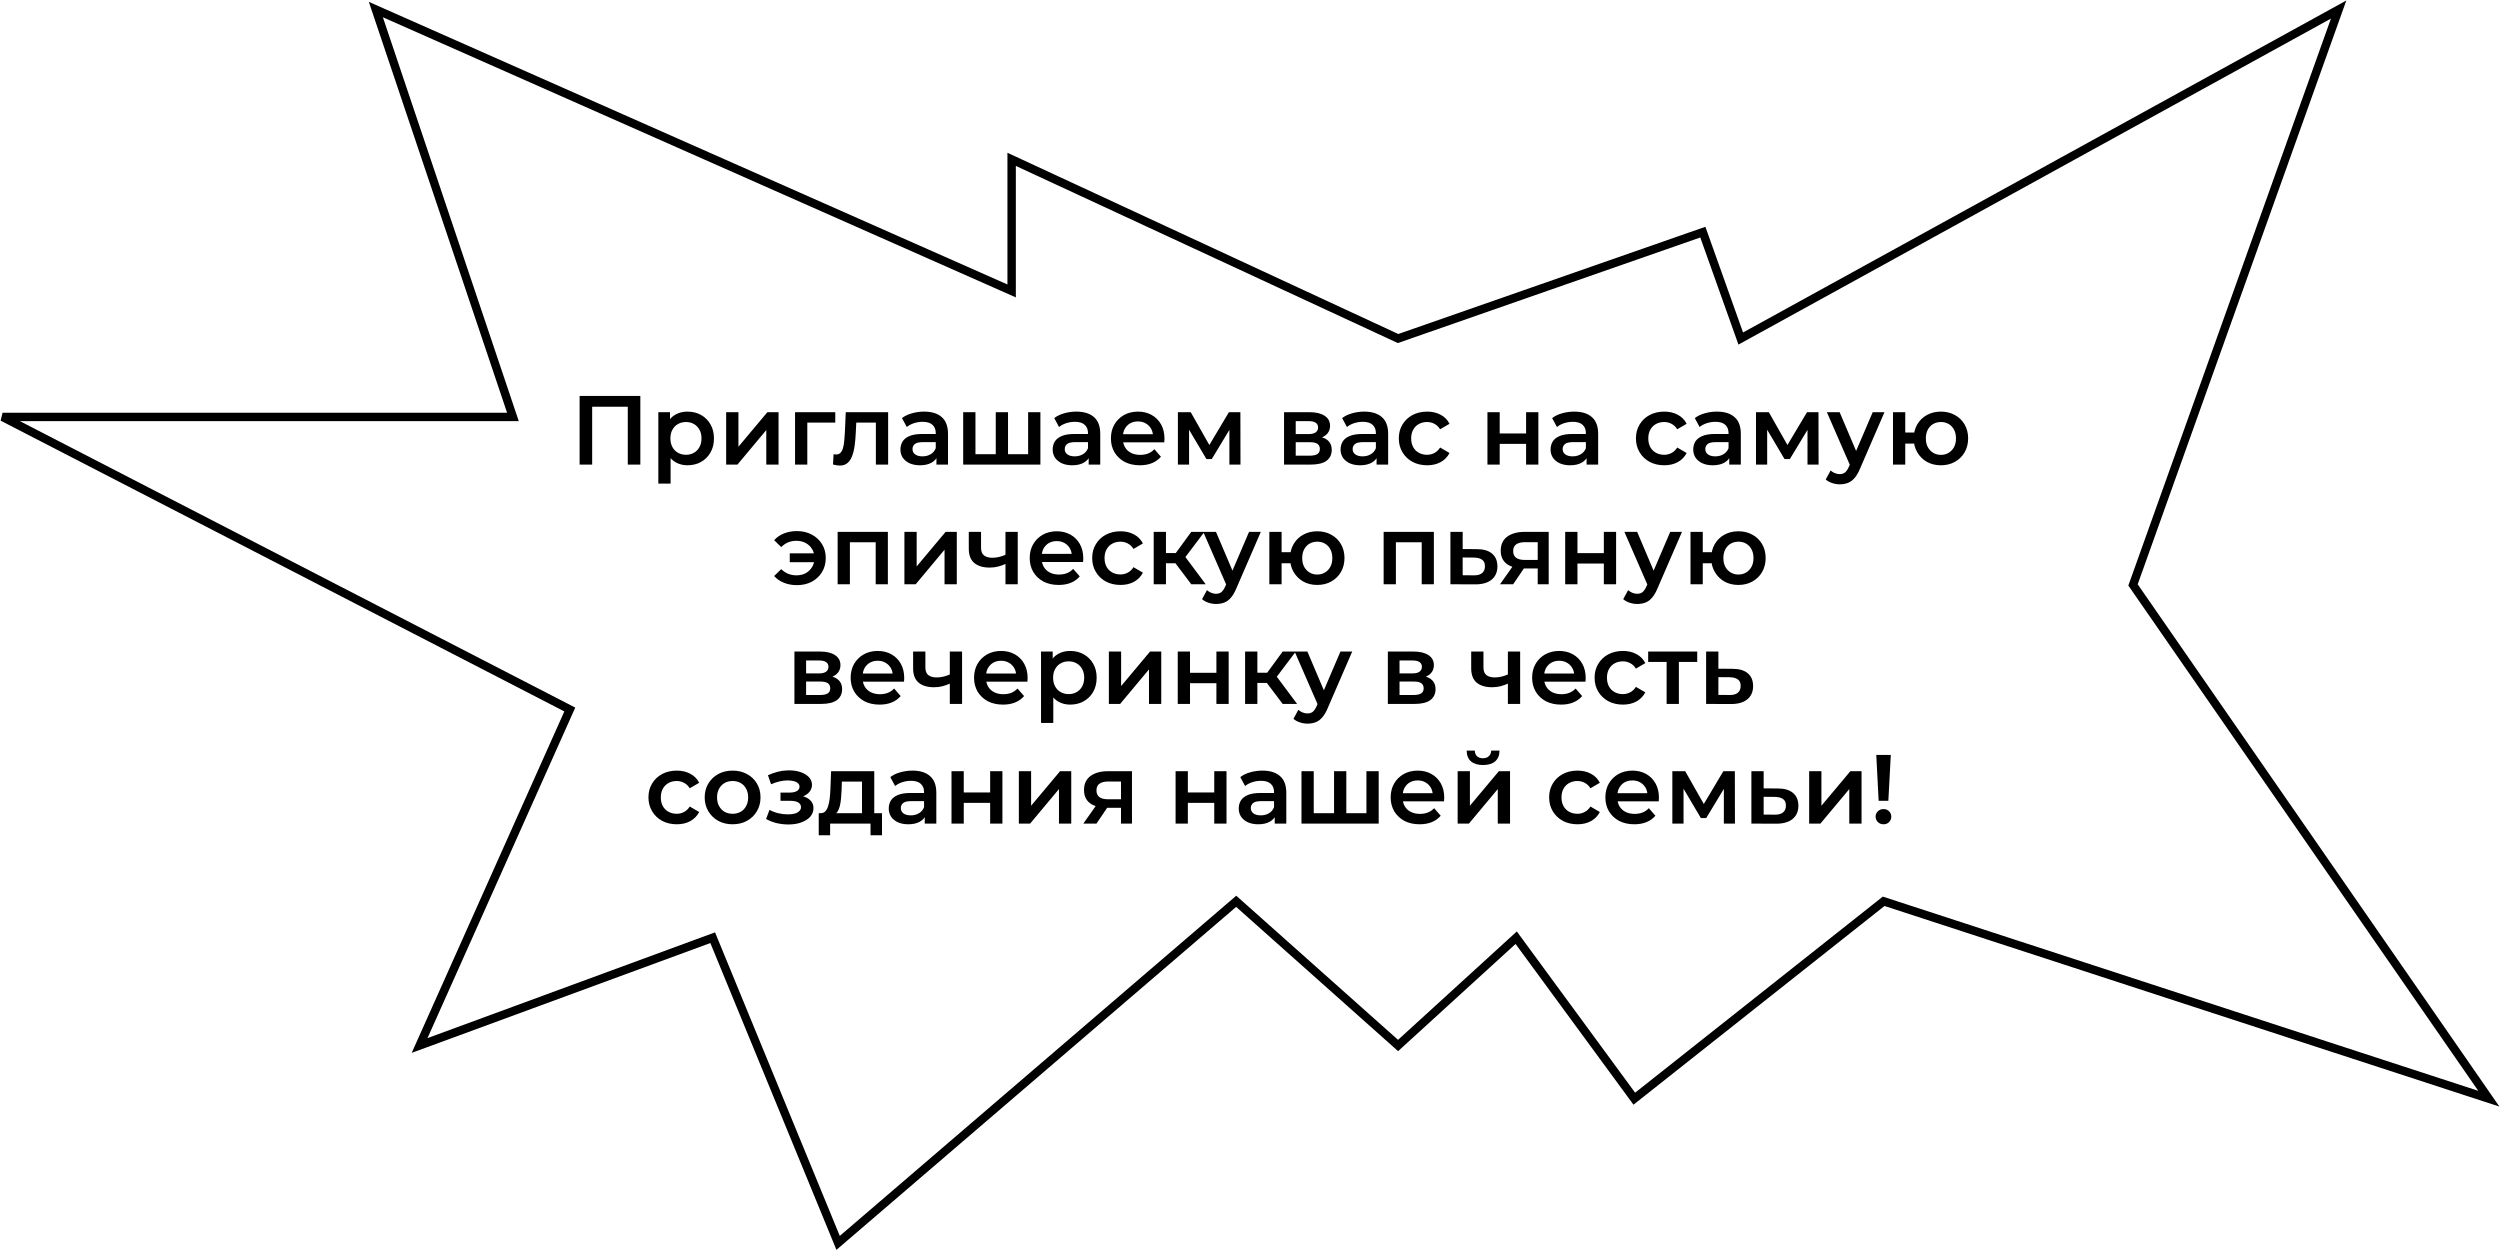
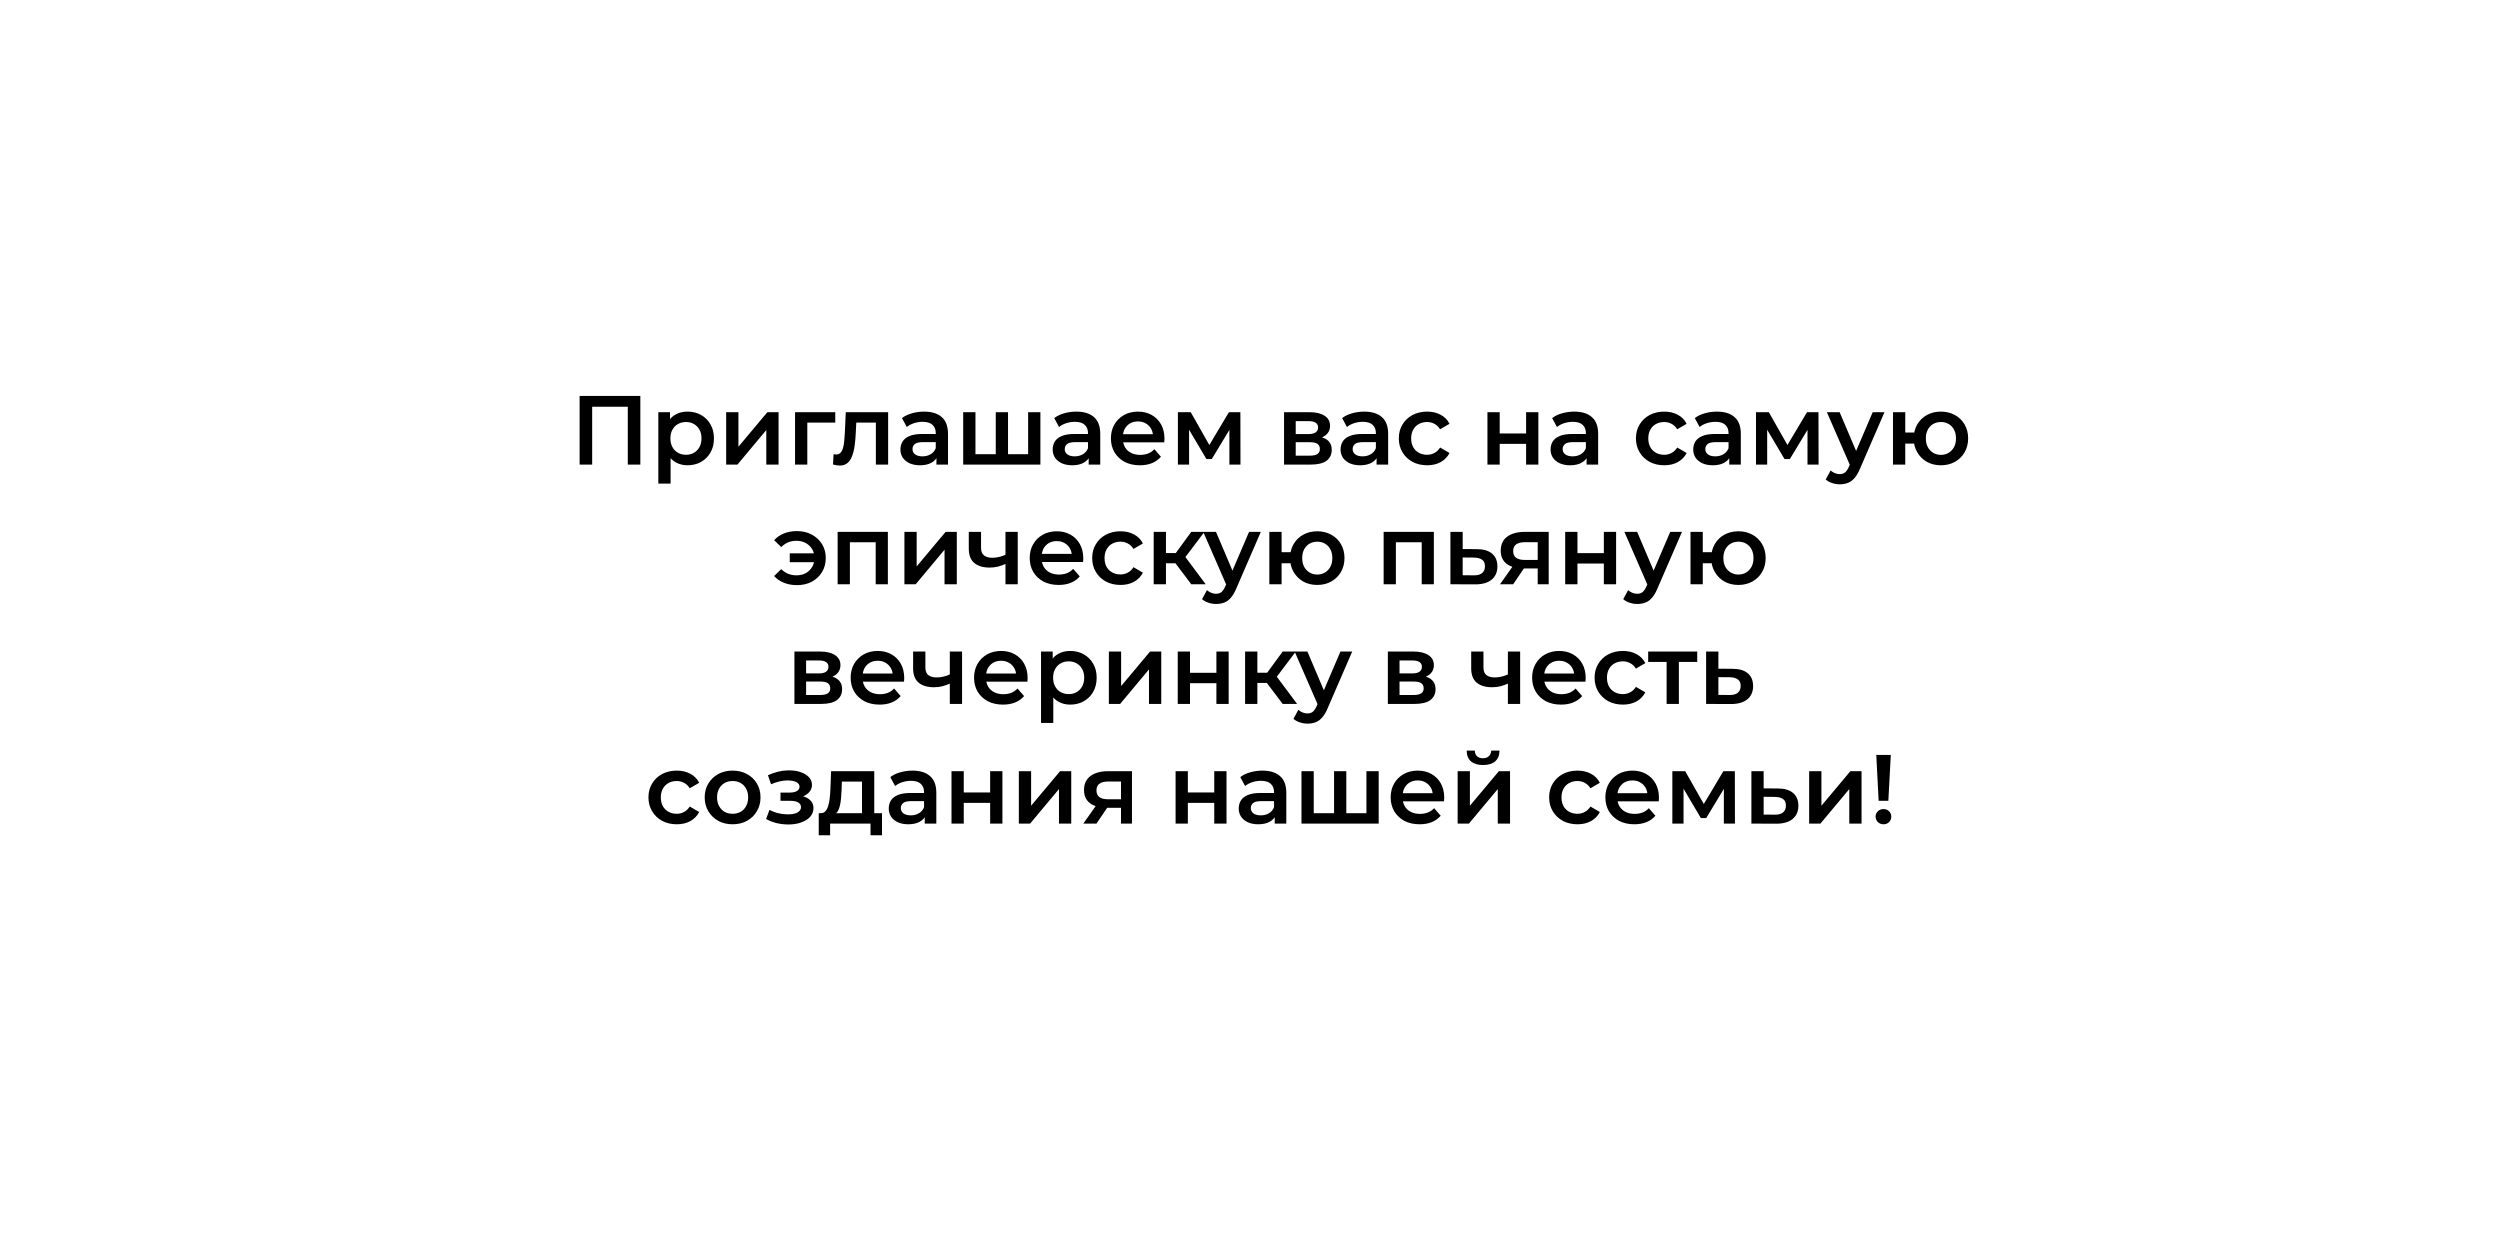
<svg xmlns="http://www.w3.org/2000/svg" width="961" height="481" viewBox="0 0 961 481" fill="none">
-   <path d="M144.476 3.671L388.873 111.835V61.251L537.418 130.132L654.572 89.234L669.146 130.132L898.969 3.671L819.932 224.843L956.705 422.337L724.079 346.46L628.226 422.337L582.822 360.452L537.418 401.888L475.197 346.46L322.169 477.764L273.962 360.452L161.292 401.888L219.028 272.736L0.977 160.267H144.476H197.167L144.476 3.671Z" stroke="black" stroke-width="3.232" />
  <path d="M222.803 178.589V152.191H246.147V178.589H241.32V155.132L242.451 156.339H226.499L227.63 155.132V178.589H222.803ZM264.225 178.853C262.591 178.853 261.095 178.476 259.738 177.721C258.405 176.967 257.337 175.836 256.532 174.327C255.753 172.794 255.363 170.858 255.363 168.52C255.363 166.156 255.74 164.221 256.494 162.712C257.274 161.204 258.33 160.085 259.662 159.356C260.995 158.602 262.516 158.224 264.225 158.224C266.212 158.224 267.959 158.652 269.467 159.507C271.001 160.361 272.208 161.556 273.088 163.089C273.993 164.623 274.445 166.433 274.445 168.52C274.445 170.607 273.993 172.429 273.088 173.988C272.208 175.522 271.001 176.716 269.467 177.571C267.959 178.425 266.212 178.853 264.225 178.853ZM253.063 185.905V158.451H257.55V163.202L257.399 168.557L257.777 173.913V185.905H253.063ZM263.697 174.818C264.829 174.818 265.834 174.566 266.714 174.063C267.619 173.561 268.336 172.832 268.864 171.876C269.392 170.921 269.656 169.802 269.656 168.52C269.656 167.212 269.392 166.094 268.864 165.163C268.336 164.208 267.619 163.479 266.714 162.976C265.834 162.473 264.829 162.222 263.697 162.222C262.566 162.222 261.548 162.473 260.643 162.976C259.738 163.479 259.021 164.208 258.493 165.163C257.965 166.094 257.701 167.212 257.701 168.52C257.701 169.802 257.965 170.921 258.493 171.876C259.021 172.832 259.738 173.561 260.643 174.063C261.548 174.566 262.566 174.818 263.697 174.818ZM279.137 178.589V158.451H283.851V171.725L294.976 158.451H299.275V178.589H294.561V165.314L283.474 178.589H279.137ZM305.616 178.589V158.451H321.078V162.448H309.237L310.33 161.392V178.589H305.616ZM320.205 178.551L320.431 174.591C320.607 174.617 320.771 174.642 320.921 174.667C321.072 174.692 321.211 174.705 321.336 174.705C322.116 174.705 322.719 174.466 323.146 173.988C323.574 173.51 323.888 172.869 324.089 172.065C324.315 171.235 324.466 170.317 324.542 169.312C324.642 168.281 324.718 167.25 324.768 166.219L325.107 158.451H341.399V178.589H336.685V161.166L337.779 162.448H328.2L329.218 161.128L328.954 166.446C328.879 168.231 328.728 169.89 328.502 171.424C328.3 172.932 327.974 174.252 327.521 175.383C327.094 176.515 326.49 177.395 325.711 178.023C324.957 178.652 323.989 178.966 322.807 178.966C322.43 178.966 322.015 178.928 321.563 178.853C321.135 178.777 320.683 178.677 320.205 178.551ZM359.966 178.589V174.516L359.702 173.649V166.521C359.702 165.138 359.287 164.07 358.458 163.316C357.628 162.536 356.371 162.146 354.687 162.146C353.555 162.146 352.436 162.322 351.33 162.674C350.249 163.026 349.331 163.517 348.577 164.145L346.729 160.713C347.81 159.884 349.093 159.268 350.576 158.866C352.084 158.438 353.643 158.224 355.252 158.224C358.169 158.224 360.419 158.928 362.003 160.336C363.612 161.719 364.416 163.869 364.416 166.785V178.589H359.966ZM353.631 178.853C352.122 178.853 350.802 178.601 349.671 178.099C348.54 177.571 347.66 176.854 347.031 175.949C346.428 175.019 346.126 173.975 346.126 172.819C346.126 171.688 346.39 170.669 346.918 169.764C347.471 168.859 348.364 168.143 349.595 167.615C350.827 167.087 352.462 166.823 354.498 166.823H360.343V169.953H354.837C353.228 169.953 352.147 170.217 351.594 170.745C351.041 171.248 350.765 171.876 350.765 172.63C350.765 173.485 351.104 174.164 351.783 174.667C352.462 175.17 353.404 175.421 354.611 175.421C355.768 175.421 356.798 175.157 357.704 174.629C358.634 174.101 359.3 173.322 359.702 172.291L360.494 175.119C360.042 176.301 359.225 177.219 358.043 177.872C356.886 178.526 355.416 178.853 353.631 178.853ZM383.788 174.591L382.77 175.723V158.451H387.484V175.723L386.353 174.591H396.308L395.215 175.723V158.451H399.929V178.589H370.25V158.451H374.964V175.723L373.87 174.591H383.788ZM418.486 178.589V174.516L418.222 173.649V166.521C418.222 165.138 417.807 164.07 416.978 163.316C416.148 162.536 414.891 162.146 413.206 162.146C412.075 162.146 410.956 162.322 409.85 162.674C408.769 163.026 407.851 163.517 407.097 164.145L405.249 160.713C406.33 159.884 407.612 159.268 409.096 158.866C410.604 158.438 412.163 158.224 413.772 158.224C416.688 158.224 418.939 158.928 420.523 160.336C422.132 161.719 422.936 163.869 422.936 166.785V178.589H418.486ZM412.15 178.853C410.642 178.853 409.322 178.601 408.191 178.099C407.059 177.571 406.179 176.854 405.551 175.949C404.947 175.019 404.646 173.975 404.646 172.819C404.646 171.688 404.91 170.669 405.438 169.764C405.991 168.859 406.883 168.143 408.115 167.615C409.347 167.087 410.981 166.823 413.018 166.823H418.863V169.953H413.357C411.748 169.953 410.667 170.217 410.114 170.745C409.561 171.248 409.284 171.876 409.284 172.63C409.284 173.485 409.624 174.164 410.303 174.667C410.981 175.17 411.924 175.421 413.131 175.421C414.287 175.421 415.318 175.157 416.223 174.629C417.154 174.101 417.82 173.322 418.222 172.291L419.014 175.119C418.561 176.301 417.744 177.219 416.563 177.872C415.406 178.526 413.935 178.853 412.15 178.853ZM438.16 178.853C435.922 178.853 433.961 178.413 432.277 177.533C430.617 176.628 429.322 175.396 428.392 173.837C427.487 172.278 427.035 170.506 427.035 168.52C427.035 166.508 427.475 164.736 428.355 163.202C429.26 161.644 430.492 160.424 432.05 159.544C433.634 158.664 435.432 158.224 437.443 158.224C439.404 158.224 441.151 158.652 442.685 159.507C444.219 160.361 445.425 161.568 446.305 163.127C447.185 164.686 447.625 166.521 447.625 168.633C447.625 168.834 447.613 169.06 447.588 169.312C447.588 169.563 447.575 169.802 447.55 170.028H430.768V166.898H445.061L443.213 167.879C443.238 166.722 442.999 165.704 442.497 164.824C441.994 163.944 441.302 163.253 440.422 162.75C439.568 162.247 438.574 161.996 437.443 161.996C436.287 161.996 435.268 162.247 434.388 162.75C433.534 163.253 432.855 163.957 432.352 164.862C431.874 165.742 431.635 166.785 431.635 167.992V168.746C431.635 169.953 431.912 171.021 432.465 171.952C433.018 172.882 433.798 173.598 434.803 174.101C435.809 174.604 436.965 174.855 438.273 174.855C439.404 174.855 440.422 174.679 441.327 174.327C442.233 173.975 443.037 173.422 443.741 172.668L446.268 175.572C445.363 176.628 444.219 177.445 442.836 178.023C441.478 178.576 439.92 178.853 438.16 178.853ZM452.781 178.589V158.451H457.722L465.83 172.744H463.869L472.391 158.451H476.804L476.841 178.589H472.58V163.504L473.334 163.994L465.792 176.477H463.755L456.175 163.655L457.08 163.429V178.589H452.781ZM493.587 178.589V158.451H503.43C505.868 158.451 507.779 158.903 509.162 159.808C510.57 160.713 511.274 161.996 511.274 163.655C511.274 165.289 510.62 166.571 509.313 167.502C508.005 168.407 506.271 168.859 504.108 168.859L504.674 167.69C507.113 167.69 508.923 168.143 510.105 169.048C511.311 169.928 511.915 171.222 511.915 172.932C511.915 174.717 511.249 176.112 509.916 177.118C508.584 178.099 506.56 178.589 503.844 178.589H493.587ZM498.074 175.157H503.467C504.749 175.157 505.717 174.956 506.371 174.554C507.025 174.126 507.352 173.485 507.352 172.63C507.352 171.725 507.05 171.059 506.447 170.632C505.843 170.204 504.9 169.991 503.618 169.991H498.074V175.157ZM498.074 166.86H503.015C504.222 166.86 505.127 166.647 505.73 166.219C506.359 165.767 506.673 165.138 506.673 164.334C506.673 163.504 506.359 162.888 505.73 162.486C505.127 162.084 504.222 161.882 503.015 161.882H498.074V166.86ZM529.154 178.589V174.516L528.89 173.649V166.521C528.89 165.138 528.476 164.07 527.646 163.316C526.816 162.536 525.559 162.146 523.875 162.146C522.743 162.146 521.625 162.322 520.518 162.674C519.437 163.026 518.52 163.517 517.765 164.145L515.918 160.713C516.999 159.884 518.281 159.268 519.764 158.866C521.273 158.438 522.831 158.224 524.44 158.224C527.357 158.224 529.607 158.928 531.191 160.336C532.8 161.719 533.604 163.869 533.604 166.785V178.589H529.154ZM522.819 178.853C521.31 178.853 519.99 178.601 518.859 178.099C517.728 177.571 516.848 176.854 516.219 175.949C515.616 175.019 515.314 173.975 515.314 172.819C515.314 171.688 515.578 170.669 516.106 169.764C516.659 168.859 517.552 168.143 518.784 167.615C520.016 167.087 521.65 166.823 523.686 166.823H529.532V169.953H524.026C522.417 169.953 521.335 170.217 520.782 170.745C520.229 171.248 519.953 171.876 519.953 172.63C519.953 173.485 520.292 174.164 520.971 174.667C521.65 175.17 522.593 175.421 523.799 175.421C524.956 175.421 525.987 175.157 526.892 174.629C527.822 174.101 528.488 173.322 528.89 172.291L529.682 175.119C529.23 176.301 528.413 177.219 527.231 177.872C526.075 178.526 524.604 178.853 522.819 178.853ZM548.602 178.853C546.49 178.853 544.604 178.413 542.945 177.533C541.311 176.628 540.029 175.396 539.098 173.837C538.168 172.278 537.703 170.506 537.703 168.52C537.703 166.508 538.168 164.736 539.098 163.202C540.029 161.644 541.311 160.424 542.945 159.544C544.604 158.664 546.49 158.224 548.602 158.224C550.563 158.224 552.285 158.627 553.768 159.431C555.277 160.211 556.421 161.367 557.2 162.901L553.58 165.013C552.976 164.057 552.235 163.353 551.355 162.901C550.5 162.448 549.57 162.222 548.564 162.222C547.407 162.222 546.364 162.473 545.434 162.976C544.504 163.479 543.775 164.208 543.247 165.163C542.719 166.094 542.455 167.212 542.455 168.52C542.455 169.827 542.719 170.958 543.247 171.914C543.775 172.844 544.504 173.561 545.434 174.063C546.364 174.566 547.407 174.818 548.564 174.818C549.57 174.818 550.5 174.591 551.355 174.139C552.235 173.686 552.976 172.982 553.58 172.027L557.2 174.139C556.421 175.647 555.277 176.816 553.768 177.646C552.285 178.451 550.563 178.853 548.602 178.853ZM571.773 178.589V158.451H576.487V166.634H586.631V158.451H591.345V178.589H586.631V170.632H576.487V178.589H571.773ZM609.882 178.589V174.516L609.618 173.649V166.521C609.618 165.138 609.203 164.07 608.373 163.316C607.543 162.536 606.286 162.146 604.602 162.146C603.471 162.146 602.352 162.322 601.246 162.674C600.164 163.026 599.247 163.517 598.493 164.145L596.645 160.713C597.726 159.884 599.008 159.268 600.491 158.866C602 158.438 603.559 158.224 605.168 158.224C608.084 158.224 610.334 158.928 611.918 160.336C613.527 161.719 614.332 163.869 614.332 166.785V178.589H609.882ZM603.546 178.853C602.037 178.853 600.718 178.601 599.586 178.099C598.455 177.571 597.575 176.854 596.946 175.949C596.343 175.019 596.041 173.975 596.041 172.819C596.041 171.688 596.305 170.669 596.833 169.764C597.386 168.859 598.279 168.143 599.511 167.615C600.743 167.087 602.377 166.823 604.413 166.823H610.259V169.953H604.753C603.144 169.953 602.063 170.217 601.51 170.745C600.956 171.248 600.68 171.876 600.68 172.63C600.68 173.485 601.019 174.164 601.698 174.667C602.377 175.17 603.32 175.421 604.526 175.421C605.683 175.421 606.714 175.157 607.619 174.629C608.549 174.101 609.215 173.322 609.618 172.291L610.41 175.119C609.957 176.301 609.14 177.219 607.958 177.872C606.802 178.526 605.331 178.853 603.546 178.853ZM639.751 178.853C637.639 178.853 635.754 178.413 634.094 177.533C632.46 176.628 631.178 175.396 630.248 173.837C629.318 172.278 628.852 170.506 628.852 168.52C628.852 166.508 629.318 164.736 630.248 163.202C631.178 161.644 632.46 160.424 634.094 159.544C635.754 158.664 637.639 158.224 639.751 158.224C641.712 158.224 643.434 158.627 644.918 159.431C646.426 160.211 647.57 161.367 648.35 162.901L644.729 165.013C644.126 164.057 643.384 163.353 642.504 162.901C641.649 162.448 640.719 162.222 639.713 162.222C638.557 162.222 637.514 162.473 636.583 162.976C635.653 163.479 634.924 164.208 634.396 165.163C633.868 166.094 633.604 167.212 633.604 168.52C633.604 169.827 633.868 170.958 634.396 171.914C634.924 172.844 635.653 173.561 636.583 174.063C637.514 174.566 638.557 174.818 639.713 174.818C640.719 174.818 641.649 174.591 642.504 174.139C643.384 173.686 644.126 172.982 644.729 172.027L648.35 174.139C647.57 175.647 646.426 176.816 644.918 177.646C643.434 178.451 641.712 178.853 639.751 178.853ZM664.719 178.589V174.516L664.455 173.649V166.521C664.455 165.138 664.04 164.07 663.21 163.316C662.38 162.536 661.123 162.146 659.439 162.146C658.308 162.146 657.189 162.322 656.083 162.674C655.001 163.026 654.084 163.517 653.33 164.145L651.482 160.713C652.563 159.884 653.845 159.268 655.328 158.866C656.837 158.438 658.396 158.224 660.005 158.224C662.921 158.224 665.171 158.928 666.755 160.336C668.364 161.719 669.169 163.869 669.169 166.785V178.589H664.719ZM658.383 178.853C656.874 178.853 655.555 178.601 654.423 178.099C653.292 177.571 652.412 176.854 651.783 175.949C651.18 175.019 650.878 173.975 650.878 172.819C650.878 171.688 651.142 170.669 651.67 169.764C652.223 168.859 653.116 168.143 654.348 167.615C655.58 167.087 657.214 166.823 659.25 166.823H665.096V169.953H659.59C657.981 169.953 656.9 170.217 656.347 170.745C655.793 171.248 655.517 171.876 655.517 172.63C655.517 173.485 655.856 174.164 656.535 174.667C657.214 175.17 658.157 175.421 659.363 175.421C660.52 175.421 661.551 175.157 662.456 174.629C663.386 174.101 664.052 173.322 664.455 172.291L665.247 175.119C664.794 176.301 663.977 177.219 662.795 177.872C661.639 178.526 660.168 178.853 658.383 178.853ZM675.002 178.589V158.451H679.942L688.05 172.744H686.089L694.612 158.451H699.024L699.062 178.589H694.801V163.504L695.555 163.994L688.012 176.477H685.976L678.396 163.655L679.301 163.429V178.589H675.002ZM707.195 186.169C706.215 186.169 705.234 186.006 704.254 185.679C703.273 185.352 702.456 184.899 701.802 184.321L703.688 180.852C704.166 181.279 704.706 181.618 705.31 181.87C705.913 182.121 706.529 182.247 707.157 182.247C708.012 182.247 708.704 182.033 709.232 181.606C709.76 181.178 710.25 180.462 710.702 179.456L711.871 176.816L712.249 176.251L719.866 158.451H724.392L714.964 180.21C714.335 181.719 713.631 182.913 712.852 183.793C712.098 184.673 711.243 185.289 710.288 185.641C709.357 185.993 708.327 186.169 707.195 186.169ZM711.343 179.305L702.255 158.451H707.157L714.549 175.836L711.343 179.305ZM727.666 178.589V158.451H732.38V166.257H738.376V170.519H732.38V178.589H727.666ZM746.069 178.853C744.058 178.853 742.261 178.413 740.677 177.533C739.118 176.628 737.886 175.396 736.981 173.837C736.076 172.278 735.623 170.506 735.623 168.52C735.623 166.508 736.076 164.723 736.981 163.165C737.886 161.606 739.118 160.399 740.677 159.544C742.261 158.664 744.058 158.224 746.069 158.224C748.106 158.224 749.903 158.664 751.462 159.544C753.046 160.399 754.291 161.606 755.196 163.165C756.101 164.723 756.553 166.508 756.553 168.52C756.553 170.506 756.101 172.291 755.196 173.875C754.291 175.434 753.046 176.653 751.462 177.533C749.903 178.413 748.106 178.853 746.069 178.853ZM746.069 174.855C747.201 174.855 748.194 174.591 749.049 174.063C749.929 173.535 750.62 172.806 751.123 171.876C751.626 170.946 751.877 169.827 751.877 168.52C751.877 167.212 751.626 166.094 751.123 165.163C750.62 164.208 749.929 163.479 749.049 162.976C748.194 162.473 747.213 162.222 746.107 162.222C745.001 162.222 744.008 162.473 743.128 162.976C742.248 163.479 741.557 164.208 741.054 165.163C740.551 166.094 740.3 167.212 740.3 168.52C740.3 169.827 740.551 170.946 741.054 171.876C741.557 172.806 742.248 173.535 743.128 174.063C744.008 174.591 744.988 174.855 746.069 174.855ZM303.581 216.104V212.71H314.517V216.104H303.581ZM306.334 204.149C308.496 204.149 310.407 204.602 312.066 205.507C313.725 206.387 315.033 207.606 315.988 209.165C316.943 210.698 317.421 212.483 317.421 214.52C317.421 216.531 316.943 218.329 315.988 219.913C315.033 221.471 313.725 222.703 312.066 223.608C310.407 224.488 308.496 224.928 306.334 224.928C304.524 224.928 302.864 224.627 301.356 224.023C299.847 223.42 298.59 222.552 297.585 221.421L300.3 218.781C301.104 219.561 301.984 220.151 302.94 220.554C303.92 220.956 304.989 221.157 306.145 221.157C307.503 221.157 308.697 220.881 309.728 220.327C310.759 219.749 311.576 218.957 312.179 217.952C312.783 216.946 313.084 215.802 313.084 214.52C313.084 213.212 312.783 212.069 312.179 211.088C311.576 210.082 310.759 209.303 309.728 208.75C308.697 208.172 307.503 207.882 306.145 207.882C304.989 207.882 303.92 208.084 302.94 208.486C301.984 208.888 301.104 209.492 300.3 210.296L297.585 207.656C298.59 206.525 299.847 205.657 301.356 205.054C302.864 204.451 304.524 204.149 306.334 204.149ZM321.986 224.589V204.451H341.295V224.589H336.619V207.355L337.712 208.448H325.607L326.7 207.355V224.589H321.986ZM347.656 224.589V204.451H352.369V217.725L363.495 204.451H367.794V224.589H363.08V211.314L351.992 224.589H347.656ZM386.844 216.632C385.888 217.084 384.87 217.461 383.789 217.763C382.733 218.04 381.614 218.178 380.433 218.178C377.893 218.178 375.92 217.587 374.512 216.405C373.104 215.224 372.4 213.388 372.4 210.899V204.451H377.114V210.598C377.114 211.93 377.491 212.898 378.245 213.502C379.025 214.105 380.093 214.407 381.451 214.407C382.356 214.407 383.261 214.294 384.166 214.067C385.071 213.841 385.964 213.527 386.844 213.124V216.632ZM386.504 224.589V204.451H391.218V224.589H386.504ZM406.948 224.853C404.71 224.853 402.749 224.413 401.065 223.533C399.405 222.628 398.111 221.396 397.18 219.837C396.275 218.278 395.823 216.506 395.823 214.52C395.823 212.508 396.263 210.736 397.143 209.202C398.048 207.644 399.28 206.424 400.838 205.544C402.422 204.664 404.22 204.224 406.231 204.224C408.192 204.224 409.94 204.652 411.473 205.507C413.007 206.361 414.214 207.568 415.094 209.127C415.974 210.686 416.414 212.521 416.414 214.633C416.414 214.834 416.401 215.06 416.376 215.312C416.376 215.563 416.363 215.802 416.338 216.028H399.556V212.898H413.849L412.001 213.879C412.026 212.722 411.788 211.704 411.285 210.824C410.782 209.944 410.09 209.253 409.211 208.75C408.356 208.247 407.363 207.996 406.231 207.996C405.075 207.996 404.057 208.247 403.177 208.75C402.322 209.253 401.643 209.957 401.14 210.862C400.662 211.742 400.424 212.785 400.424 213.992V214.746C400.424 215.953 400.7 217.021 401.253 217.952C401.806 218.882 402.586 219.598 403.591 220.101C404.597 220.604 405.754 220.855 407.061 220.855C408.192 220.855 409.211 220.679 410.116 220.327C411.021 219.975 411.825 219.422 412.529 218.668L415.056 221.572C414.151 222.628 413.007 223.445 411.624 224.023C410.266 224.576 408.708 224.853 406.948 224.853ZM430.733 224.853C428.622 224.853 426.736 224.413 425.077 223.533C423.442 222.628 422.16 221.396 421.23 219.837C420.3 218.278 419.835 216.506 419.835 214.52C419.835 212.508 420.3 210.736 421.23 209.202C422.16 207.644 423.442 206.424 425.077 205.544C426.736 204.664 428.622 204.224 430.733 204.224C432.694 204.224 434.417 204.627 435.9 205.431C437.408 206.211 438.552 207.367 439.332 208.901L435.711 211.013C435.108 210.057 434.366 209.353 433.486 208.901C432.632 208.448 431.701 208.222 430.696 208.222C429.539 208.222 428.496 208.473 427.566 208.976C426.635 209.479 425.906 210.208 425.378 211.163C424.85 212.094 424.586 213.212 424.586 214.52C424.586 215.827 424.85 216.958 425.378 217.914C425.906 218.844 426.635 219.561 427.566 220.063C428.496 220.566 429.539 220.818 430.696 220.818C431.701 220.818 432.632 220.591 433.486 220.139C434.366 219.686 435.108 218.982 435.711 218.027L439.332 220.139C438.552 221.647 437.408 222.816 435.9 223.646C434.417 224.451 432.694 224.853 430.733 224.853ZM457.926 224.589L450.647 214.935L454.494 212.559L463.469 224.589H457.926ZM443.482 224.589V204.451H448.196V224.589H443.482ZM446.801 216.519V212.596H453.627V216.519H446.801ZM454.947 215.085L450.534 214.557L457.926 204.451H462.979L454.947 215.085ZM467.463 232.169C466.482 232.169 465.502 232.006 464.521 231.679C463.541 231.352 462.724 230.899 462.07 230.321L463.956 226.852C464.433 227.279 464.974 227.618 465.577 227.87C466.181 228.121 466.797 228.247 467.425 228.247C468.28 228.247 468.971 228.033 469.499 227.606C470.027 227.178 470.517 226.462 470.97 225.456L472.139 222.816L472.516 222.251L480.134 204.451H484.659L475.231 226.21C474.603 227.719 473.899 228.913 473.12 229.793C472.365 230.673 471.511 231.289 470.555 231.641C469.625 231.993 468.594 232.169 467.463 232.169ZM471.611 225.305L462.523 204.451H467.425L474.817 221.836L471.611 225.305ZM487.934 224.589V204.451H492.648V212.257H498.644V216.519H492.648V224.589H487.934ZM506.337 224.853C504.326 224.853 502.528 224.413 500.944 223.533C499.386 222.628 498.154 221.396 497.248 219.837C496.343 218.278 495.891 216.506 495.891 214.52C495.891 212.508 496.343 210.723 497.248 209.165C498.154 207.606 499.386 206.399 500.944 205.544C502.528 204.664 504.326 204.224 506.337 204.224C508.374 204.224 510.171 204.664 511.73 205.544C513.314 206.399 514.558 207.606 515.463 209.165C516.368 210.723 516.821 212.508 516.821 214.52C516.821 216.506 516.368 218.291 515.463 219.875C514.558 221.434 513.314 222.653 511.73 223.533C510.171 224.413 508.374 224.853 506.337 224.853ZM506.337 220.855C507.468 220.855 508.462 220.591 509.316 220.063C510.196 219.535 510.888 218.806 511.39 217.876C511.893 216.946 512.145 215.827 512.145 214.52C512.145 213.212 511.893 212.094 511.39 211.163C510.888 210.208 510.196 209.479 509.316 208.976C508.462 208.473 507.481 208.222 506.375 208.222C505.269 208.222 504.275 208.473 503.396 208.976C502.516 209.479 501.824 210.208 501.321 211.163C500.819 212.094 500.567 213.212 500.567 214.52C500.567 215.827 500.819 216.946 501.321 217.876C501.824 218.806 502.516 219.535 503.396 220.063C504.275 220.591 505.256 220.855 506.337 220.855ZM531.87 224.589V204.451H551.178V224.589H546.502V207.355L547.595 208.448H535.49L536.584 207.355V224.589H531.87ZM567.645 211.088C570.235 211.088 572.209 211.666 573.566 212.823C574.924 213.979 575.603 215.613 575.603 217.725C575.603 219.913 574.848 221.622 573.34 222.854C571.832 224.061 569.707 224.652 566.967 224.627L557.539 224.589V204.451H562.253V211.05L567.645 211.088ZM566.552 221.157C567.935 221.182 568.991 220.893 569.72 220.29C570.449 219.686 570.813 218.806 570.813 217.65C570.813 216.493 570.449 215.664 569.72 215.161C569.016 214.633 567.96 214.356 566.552 214.331L562.253 214.294V221.119L566.552 221.157ZM591.094 224.589V217.725L591.773 218.517H585.739C582.973 218.517 580.799 217.939 579.215 216.782C577.656 215.601 576.877 213.904 576.877 211.691C576.877 209.328 577.706 207.53 579.366 206.299C581.05 205.067 583.288 204.451 586.078 204.451H595.318V224.589H591.094ZM576.613 224.589L582.043 216.896H586.87L581.666 224.589H576.613ZM591.094 216.217V207.166L591.773 208.41H586.229C584.771 208.41 583.64 208.687 582.835 209.24C582.056 209.768 581.666 210.635 581.666 211.842C581.666 214.105 583.137 215.236 586.078 215.236H591.773L591.094 216.217ZM601.659 224.589V204.451H606.373V212.634H616.517V204.451H621.231V224.589H616.517V216.632H606.373V224.589H601.659ZM629.359 232.169C628.379 232.169 627.398 232.006 626.418 231.679C625.437 231.352 624.62 230.899 623.966 230.321L625.852 226.852C626.33 227.279 626.87 227.618 627.473 227.87C628.077 228.121 628.693 228.247 629.321 228.247C630.176 228.247 630.868 228.033 631.395 227.606C631.923 227.178 632.414 226.462 632.866 225.456L634.035 222.816L634.412 222.251L642.03 204.451H646.556L637.128 226.21C636.499 227.719 635.795 228.913 635.016 229.793C634.262 230.673 633.407 231.289 632.451 231.641C631.521 231.993 630.49 232.169 629.359 232.169ZM633.507 225.305L624.419 204.451H629.321L636.713 221.836L633.507 225.305ZM649.83 224.589V204.451H654.544V212.257H660.54V216.519H654.544V224.589H649.83ZM668.233 224.853C666.222 224.853 664.424 224.413 662.84 223.533C661.282 222.628 660.05 221.396 659.145 219.837C658.24 218.278 657.787 216.506 657.787 214.52C657.787 212.508 658.24 210.723 659.145 209.165C660.05 207.606 661.282 206.399 662.84 205.544C664.424 204.664 666.222 204.224 668.233 204.224C670.27 204.224 672.067 204.664 673.626 205.544C675.21 206.399 676.454 207.606 677.36 209.165C678.265 210.723 678.717 212.508 678.717 214.52C678.717 216.506 678.265 218.291 677.36 219.875C676.454 221.434 675.21 222.653 673.626 223.533C672.067 224.413 670.27 224.853 668.233 224.853ZM668.233 220.855C669.365 220.855 670.358 220.591 671.213 220.063C672.092 219.535 672.784 218.806 673.287 217.876C673.79 216.946 674.041 215.827 674.041 214.52C674.041 213.212 673.79 212.094 673.287 211.163C672.784 210.208 672.092 209.479 671.213 208.976C670.358 208.473 669.377 208.222 668.271 208.222C667.165 208.222 666.172 208.473 665.292 208.976C664.412 209.479 663.72 210.208 663.218 211.163C662.715 212.094 662.463 213.212 662.463 214.52C662.463 215.827 662.715 216.946 663.218 217.876C663.72 218.806 664.412 219.535 665.292 220.063C666.172 220.591 667.152 220.855 668.233 220.855ZM305.377 270.589V250.451H315.22C317.658 250.451 319.569 250.903 320.952 251.808C322.36 252.713 323.064 253.996 323.064 255.655C323.064 257.289 322.41 258.571 321.103 259.502C319.795 260.407 318.061 260.859 315.899 260.859L316.464 259.69C318.903 259.69 320.713 260.143 321.895 261.048C323.101 261.928 323.705 263.222 323.705 264.932C323.705 266.717 323.039 268.112 321.706 269.118C320.374 270.099 318.35 270.589 315.635 270.589H305.377ZM309.865 267.157H315.257C316.54 267.157 317.508 266.956 318.161 266.554C318.815 266.126 319.142 265.485 319.142 264.63C319.142 263.725 318.84 263.059 318.237 262.632C317.633 262.204 316.69 261.991 315.408 261.991H309.865V267.157ZM309.865 258.86H314.805C316.012 258.86 316.917 258.647 317.52 258.219C318.149 257.767 318.463 257.138 318.463 256.334C318.463 255.504 318.149 254.888 317.52 254.486C316.917 254.084 316.012 253.882 314.805 253.882H309.865V258.86ZM338.116 270.853C335.879 270.853 333.918 270.413 332.233 269.533C330.574 268.628 329.279 267.396 328.349 265.837C327.444 264.278 326.991 262.506 326.991 260.52C326.991 258.508 327.431 256.736 328.311 255.202C329.216 253.644 330.448 252.424 332.007 251.544C333.591 250.664 335.388 250.224 337.4 250.224C339.361 250.224 341.108 250.652 342.642 251.507C344.175 252.361 345.382 253.568 346.262 255.127C347.142 256.686 347.582 258.521 347.582 260.633C347.582 260.834 347.569 261.06 347.544 261.312C347.544 261.563 347.532 261.802 347.506 262.028H330.725V258.898H345.017L343.17 259.879C343.195 258.722 342.956 257.704 342.453 256.824C341.95 255.944 341.259 255.253 340.379 254.75C339.524 254.247 338.531 253.996 337.4 253.996C336.243 253.996 335.225 254.247 334.345 254.75C333.49 255.253 332.811 255.957 332.309 256.862C331.831 257.742 331.592 258.785 331.592 259.992V260.746C331.592 261.953 331.869 263.021 332.422 263.952C332.975 264.882 333.754 265.598 334.76 266.101C335.765 266.604 336.922 266.855 338.229 266.855C339.361 266.855 340.379 266.679 341.284 266.327C342.189 265.975 342.994 265.422 343.698 264.668L346.224 267.572C345.319 268.628 344.175 269.445 342.792 270.023C341.435 270.576 339.876 270.853 338.116 270.853ZM365.447 262.632C364.491 263.084 363.473 263.461 362.392 263.763C361.336 264.04 360.217 264.178 359.036 264.178C356.496 264.178 354.523 263.587 353.115 262.405C351.707 261.224 351.003 259.388 351.003 256.899V250.451H355.717V256.598C355.717 257.93 356.094 258.898 356.848 259.502C357.628 260.105 358.696 260.407 360.054 260.407C360.959 260.407 361.864 260.294 362.769 260.067C363.674 259.841 364.567 259.527 365.447 259.124V262.632ZM365.107 270.589V250.451H369.821V270.589H365.107ZM385.551 270.853C383.313 270.853 381.352 270.413 379.668 269.533C378.008 268.628 376.714 267.396 375.783 265.837C374.878 264.278 374.426 262.506 374.426 260.52C374.426 258.508 374.866 256.736 375.746 255.202C376.651 253.644 377.883 252.424 379.441 251.544C381.025 250.664 382.823 250.224 384.834 250.224C386.795 250.224 388.543 250.652 390.076 251.507C391.61 252.361 392.817 253.568 393.696 255.127C394.576 256.686 395.016 258.521 395.016 260.633C395.016 260.834 395.004 261.06 394.979 261.312C394.979 261.563 394.966 261.802 394.941 262.028H378.159V258.898H392.452L390.604 259.879C390.629 258.722 390.39 257.704 389.888 256.824C389.385 255.944 388.693 255.253 387.813 254.75C386.959 254.247 385.966 253.996 384.834 253.996C383.678 253.996 382.659 254.247 381.78 254.75C380.925 255.253 380.246 255.957 379.743 256.862C379.265 257.742 379.027 258.785 379.027 259.992V260.746C379.027 261.953 379.303 263.021 379.856 263.952C380.409 264.882 381.189 265.598 382.194 266.101C383.2 266.604 384.356 266.855 385.664 266.855C386.795 266.855 387.813 266.679 388.719 266.327C389.624 265.975 390.428 265.422 391.132 264.668L393.659 267.572C392.754 268.628 391.61 269.445 390.227 270.023C388.869 270.576 387.311 270.853 385.551 270.853ZM411.335 270.853C409.701 270.853 408.205 270.476 406.847 269.721C405.515 268.967 404.446 267.836 403.642 266.327C402.862 264.794 402.473 262.858 402.473 260.52C402.473 258.156 402.85 256.221 403.604 254.712C404.384 253.204 405.439 252.085 406.772 251.356C408.104 250.602 409.625 250.224 411.335 250.224C413.321 250.224 415.069 250.652 416.577 251.507C418.111 252.361 419.317 253.556 420.197 255.089C421.102 256.623 421.555 258.433 421.555 260.52C421.555 262.607 421.102 264.429 420.197 265.988C419.317 267.522 418.111 268.716 416.577 269.571C415.069 270.425 413.321 270.853 411.335 270.853ZM400.172 277.905V250.451H404.66V255.202L404.509 260.557L404.886 265.913V277.905H400.172ZM410.807 266.818C411.938 266.818 412.944 266.566 413.824 266.063C414.729 265.561 415.446 264.832 415.974 263.876C416.502 262.921 416.766 261.802 416.766 260.52C416.766 259.212 416.502 258.094 415.974 257.163C415.446 256.208 414.729 255.479 413.824 254.976C412.944 254.473 411.938 254.222 410.807 254.222C409.676 254.222 408.658 254.473 407.752 254.976C406.847 255.479 406.131 256.208 405.603 257.163C405.075 258.094 404.811 259.212 404.811 260.52C404.811 261.802 405.075 262.921 405.603 263.876C406.131 264.832 406.847 265.561 407.752 266.063C408.658 266.566 409.676 266.818 410.807 266.818ZM426.247 270.589V250.451H430.961V263.725L442.086 250.451H446.385V270.589H441.671V257.314L430.583 270.589H426.247ZM452.726 270.589V250.451H457.44V258.634H467.585V250.451H472.299V270.589H467.585V262.632H457.44V270.589H452.726ZM493.06 270.589L485.781 260.935L489.628 258.559L498.603 270.589H493.06ZM478.616 270.589V250.451H483.33V270.589H478.616ZM481.935 262.519V258.596H488.761V262.519H481.935ZM490.081 261.085L485.668 260.557L493.06 250.451H498.113L490.081 261.085ZM502.597 278.169C501.616 278.169 500.636 278.006 499.655 277.679C498.675 277.352 497.858 276.899 497.204 276.321L499.09 272.852C499.567 273.279 500.108 273.618 500.711 273.87C501.315 274.121 501.931 274.247 502.559 274.247C503.414 274.247 504.105 274.033 504.633 273.606C505.161 273.178 505.651 272.462 506.104 271.456L507.273 268.816L507.65 268.251L515.268 250.451H519.793L510.365 272.21C509.737 273.719 509.033 274.913 508.254 275.793C507.499 276.673 506.645 277.289 505.689 277.641C504.759 277.993 503.728 278.169 502.597 278.169ZM506.745 271.305L497.657 250.451H502.559L509.951 267.836L506.745 271.305ZM533.49 270.589V250.451H543.333C545.772 250.451 547.682 250.903 549.065 251.808C550.473 252.713 551.177 253.996 551.177 255.655C551.177 257.289 550.523 258.571 549.216 259.502C547.909 260.407 546.174 260.859 544.012 260.859L544.577 259.69C547.016 259.69 548.826 260.143 550.008 261.048C551.215 261.928 551.818 263.222 551.818 264.932C551.818 266.717 551.152 268.112 549.819 269.118C548.487 270.099 546.463 270.589 543.748 270.589H533.49ZM537.978 267.157H543.371C544.653 267.157 545.621 266.956 546.274 266.554C546.928 266.126 547.255 265.485 547.255 264.63C547.255 263.725 546.953 263.059 546.35 262.632C545.746 262.204 544.804 261.991 543.521 261.991H537.978V267.157ZM537.978 258.86H542.918C544.125 258.86 545.03 258.647 545.633 258.219C546.262 257.767 546.576 257.138 546.576 256.334C546.576 255.504 546.262 254.888 545.633 254.486C545.03 254.084 544.125 253.882 542.918 253.882H537.978V258.86ZM579.97 262.632C579.015 263.084 577.997 263.461 576.916 263.763C575.86 264.04 574.741 264.178 573.559 264.178C571.02 264.178 569.046 263.587 567.638 262.405C566.231 261.224 565.527 259.388 565.527 256.899V250.451H570.241V256.598C570.241 257.93 570.618 258.898 571.372 259.502C572.151 260.105 573.22 260.407 574.577 260.407C575.483 260.407 576.388 260.294 577.293 260.067C578.198 259.841 579.09 259.527 579.97 259.124V262.632ZM579.631 270.589V250.451H584.345V270.589H579.631ZM600.074 270.853C597.837 270.853 595.876 270.413 594.191 269.533C592.532 268.628 591.237 267.396 590.307 265.837C589.402 264.278 588.949 262.506 588.949 260.52C588.949 258.508 589.389 256.736 590.269 255.202C591.174 253.644 592.406 252.424 593.965 251.544C595.549 250.664 597.346 250.224 599.358 250.224C601.319 250.224 603.066 250.652 604.6 251.507C606.133 252.361 607.34 253.568 608.22 255.127C609.1 256.686 609.54 258.521 609.54 260.633C609.54 260.834 609.527 261.06 609.502 261.312C609.502 261.563 609.49 261.802 609.465 262.028H592.683V258.898H606.976L605.128 259.879C605.153 258.722 604.914 257.704 604.411 256.824C603.908 255.944 603.217 255.253 602.337 254.75C601.482 254.247 600.489 253.996 599.358 253.996C598.201 253.996 597.183 254.247 596.303 254.75C595.448 255.253 594.769 255.957 594.267 256.862C593.789 257.742 593.55 258.785 593.55 259.992V260.746C593.55 261.953 593.827 263.021 594.38 263.952C594.933 264.882 595.712 265.598 596.718 266.101C597.724 266.604 598.88 266.855 600.187 266.855C601.319 266.855 602.337 266.679 603.242 266.327C604.147 265.975 604.952 265.422 605.656 264.668L608.182 267.572C607.277 268.628 606.133 269.445 604.751 270.023C603.393 270.576 601.834 270.853 600.074 270.853ZM623.86 270.853C621.748 270.853 619.862 270.413 618.203 269.533C616.569 268.628 615.287 267.396 614.356 265.837C613.426 264.278 612.961 262.506 612.961 260.52C612.961 258.508 613.426 256.736 614.356 255.202C615.287 253.644 616.569 252.424 618.203 251.544C619.862 250.664 621.748 250.224 623.86 250.224C625.821 250.224 627.543 250.627 629.026 251.431C630.535 252.211 631.679 253.367 632.458 254.901L628.838 257.013C628.234 256.057 627.493 255.353 626.613 254.901C625.758 254.448 624.828 254.222 623.822 254.222C622.666 254.222 621.622 254.473 620.692 254.976C619.762 255.479 619.033 256.208 618.505 257.163C617.977 258.094 617.713 259.212 617.713 260.52C617.713 261.827 617.977 262.958 618.505 263.914C619.033 264.844 619.762 265.561 620.692 266.063C621.622 266.566 622.666 266.818 623.822 266.818C624.828 266.818 625.758 266.591 626.613 266.139C627.493 265.686 628.234 264.982 628.838 264.027L632.458 266.139C631.679 267.647 630.535 268.816 629.026 269.646C627.543 270.451 625.821 270.853 623.86 270.853ZM640.647 270.589V253.317L641.741 254.448H633.557V250.451H652.413V254.448H644.268L645.361 253.317V270.589H640.647ZM665.94 257.088C668.529 257.088 670.503 257.666 671.86 258.823C673.218 259.979 673.897 261.613 673.897 263.725C673.897 265.913 673.143 267.622 671.634 268.854C670.126 270.061 668.001 270.652 665.261 270.627L655.833 270.589V250.451H660.547V257.05L665.94 257.088ZM664.846 267.157C666.229 267.182 667.285 266.893 668.014 266.29C668.743 265.686 669.107 264.806 669.107 263.65C669.107 262.493 668.743 261.664 668.014 261.161C667.31 260.633 666.254 260.356 664.846 260.331L660.547 260.294V267.119L664.846 267.157ZM260.164 316.853C258.052 316.853 256.167 316.413 254.507 315.533C252.873 314.628 251.591 313.396 250.661 311.837C249.731 310.278 249.265 308.506 249.265 306.52C249.265 304.508 249.731 302.736 250.661 301.202C251.591 299.644 252.873 298.424 254.507 297.544C256.167 296.664 258.052 296.224 260.164 296.224C262.125 296.224 263.847 296.627 265.331 297.431C266.839 298.211 267.983 299.367 268.763 300.901L265.142 303.013C264.539 302.057 263.797 301.353 262.917 300.901C262.062 300.448 261.132 300.222 260.127 300.222C258.97 300.222 257.927 300.473 256.996 300.976C256.066 301.479 255.337 302.208 254.809 303.163C254.281 304.094 254.017 305.212 254.017 306.52C254.017 307.827 254.281 308.958 254.809 309.914C255.337 310.844 256.066 311.561 256.996 312.063C257.927 312.566 258.97 312.818 260.127 312.818C261.132 312.818 262.062 312.591 262.917 312.139C263.797 311.686 264.539 310.982 265.142 310.027L268.763 312.139C267.983 313.647 266.839 314.816 265.331 315.646C263.847 316.451 262.125 316.853 260.164 316.853ZM281.594 316.853C279.532 316.853 277.697 316.413 276.088 315.533C274.479 314.628 273.209 313.396 272.279 311.837C271.349 310.278 270.884 308.506 270.884 306.52C270.884 304.508 271.349 302.736 272.279 301.202C273.209 299.644 274.479 298.424 276.088 297.544C277.697 296.664 279.532 296.224 281.594 296.224C283.68 296.224 285.528 296.664 287.137 297.544C288.772 298.424 290.041 299.631 290.946 301.165C291.877 302.698 292.342 304.483 292.342 306.52C292.342 308.506 291.877 310.278 290.946 311.837C290.041 313.396 288.772 314.628 287.137 315.533C285.528 316.413 283.68 316.853 281.594 316.853ZM281.594 312.818C282.75 312.818 283.781 312.566 284.686 312.063C285.591 311.561 286.295 310.832 286.798 309.876C287.326 308.921 287.59 307.802 287.59 306.52C287.59 305.212 287.326 304.094 286.798 303.163C286.295 302.208 285.591 301.479 284.686 300.976C283.781 300.473 282.763 300.222 281.631 300.222C280.475 300.222 279.444 300.473 278.539 300.976C277.659 301.479 276.955 302.208 276.427 303.163C275.899 304.094 275.635 305.212 275.635 306.52C275.635 307.802 275.899 308.921 276.427 309.876C276.955 310.832 277.659 311.561 278.539 312.063C279.444 312.566 280.462 312.818 281.594 312.818ZM303.077 316.928C301.544 316.928 300.023 316.752 298.514 316.4C297.031 316.023 295.686 315.495 294.479 314.816L295.799 311.309C296.779 311.862 297.886 312.29 299.117 312.591C300.349 312.893 301.581 313.044 302.813 313.044C303.869 313.044 304.774 312.943 305.528 312.742C306.283 312.516 306.861 312.189 307.263 311.762C307.691 311.334 307.904 310.844 307.904 310.291C307.904 309.486 307.552 308.883 306.848 308.481C306.17 308.053 305.189 307.84 303.907 307.84H300.023V304.672H303.53C304.334 304.672 305.013 304.584 305.566 304.408C306.144 304.232 306.584 303.968 306.886 303.616C307.188 303.264 307.339 302.849 307.339 302.371C307.339 301.894 307.15 301.479 306.773 301.127C306.421 300.75 305.906 300.473 305.227 300.297C304.548 300.096 303.731 299.996 302.775 299.996C301.77 299.996 300.726 300.121 299.645 300.373C298.589 300.624 297.508 300.989 296.402 301.466L295.195 297.997C296.478 297.419 297.722 296.979 298.929 296.677C300.161 296.35 301.38 296.174 302.587 296.149C304.422 296.074 306.056 296.262 307.489 296.715C308.923 297.167 310.054 297.821 310.884 298.676C311.713 299.53 312.128 300.536 312.128 301.693C312.128 302.648 311.826 303.515 311.223 304.295C310.645 305.049 309.84 305.64 308.809 306.067C307.804 306.495 306.647 306.708 305.34 306.708L305.491 305.69C307.728 305.69 309.488 306.143 310.77 307.048C312.053 307.928 312.694 309.134 312.694 310.668C312.694 311.9 312.279 312.994 311.449 313.949C310.62 314.879 309.476 315.608 308.017 316.136C306.584 316.664 304.938 316.928 303.077 316.928ZM331.351 314.402V300.448H323.62L323.507 303.691C323.457 304.848 323.381 305.967 323.281 307.048C323.18 308.104 323.017 309.084 322.791 309.989C322.564 310.869 322.237 311.598 321.81 312.177C321.383 312.755 320.817 313.132 320.113 313.308L315.437 312.591C316.191 312.591 316.794 312.353 317.247 311.875C317.725 311.372 318.089 310.693 318.34 309.838C318.617 308.958 318.818 307.965 318.944 306.859C319.07 305.728 319.158 304.559 319.208 303.352L319.472 296.451H336.065V314.402H331.351ZM314.72 321.077V312.591H339.044V321.077H334.632V316.589H319.095V321.077H314.72ZM355.473 316.589V312.516L355.209 311.649V304.521C355.209 303.138 354.794 302.07 353.965 301.316C353.135 300.536 351.878 300.146 350.194 300.146C349.062 300.146 347.943 300.322 346.837 300.674C345.756 301.026 344.838 301.517 344.084 302.145L342.236 298.713C343.317 297.884 344.6 297.268 346.083 296.866C347.591 296.438 349.15 296.224 350.759 296.224C353.676 296.224 355.926 296.928 357.51 298.336C359.119 299.719 359.923 301.869 359.923 304.785V316.589H355.473ZM349.138 316.853C347.629 316.853 346.309 316.601 345.178 316.099C344.046 315.571 343.167 314.854 342.538 313.949C341.935 313.019 341.633 311.975 341.633 310.819C341.633 309.688 341.897 308.669 342.425 307.764C342.978 306.859 343.871 306.143 345.102 305.615C346.334 305.087 347.969 304.823 350.005 304.823H355.85V307.953H350.344C348.735 307.953 347.654 308.217 347.101 308.745C346.548 309.248 346.271 309.876 346.271 310.63C346.271 311.485 346.611 312.164 347.29 312.667C347.969 313.17 348.911 313.421 350.118 313.421C351.275 313.421 352.305 313.157 353.21 312.629C354.141 312.101 354.807 311.322 355.209 310.291L356.001 313.119C355.549 314.301 354.732 315.219 353.55 315.872C352.393 316.526 350.923 316.853 349.138 316.853ZM365.756 316.589V296.451H370.47V304.634H380.615V296.451H385.329V316.589H380.615V308.632H370.47V316.589H365.756ZM391.647 316.589V296.451H396.361V309.725L407.486 296.451H411.785V316.589H407.071V303.314L395.984 316.589H391.647ZM430.91 316.589V309.725L431.589 310.517H425.555C422.79 310.517 420.615 309.939 419.031 308.782C417.472 307.601 416.693 305.904 416.693 303.691C416.693 301.328 417.523 299.53 419.182 298.299C420.866 297.067 423.104 296.451 425.895 296.451H435.134V316.589H430.91ZM416.429 316.589L421.859 308.896H426.687L421.482 316.589H416.429ZM430.91 308.217V299.166L431.589 300.41H426.046C424.587 300.41 423.456 300.687 422.651 301.24C421.872 301.768 421.482 302.635 421.482 303.842C421.482 306.105 422.953 307.236 425.895 307.236H431.589L430.91 308.217ZM451.897 316.589V296.451H456.611V304.634H466.756V296.451H471.47V316.589H466.756V308.632H456.611V316.589H451.897ZM490.006 316.589V312.516L489.742 311.649V304.521C489.742 303.138 489.327 302.07 488.498 301.316C487.668 300.536 486.411 300.146 484.726 300.146C483.595 300.146 482.476 300.322 481.37 300.674C480.289 301.026 479.371 301.517 478.617 302.145L476.769 298.713C477.85 297.884 479.133 297.268 480.616 296.866C482.124 296.438 483.683 296.224 485.292 296.224C488.209 296.224 490.459 296.928 492.043 298.336C493.652 299.719 494.456 301.869 494.456 304.785V316.589H490.006ZM483.671 316.853C482.162 316.853 480.842 316.601 479.711 316.099C478.579 315.571 477.699 314.854 477.071 313.949C476.468 313.019 476.166 311.975 476.166 310.819C476.166 309.688 476.43 308.669 476.958 307.764C477.511 306.859 478.403 306.143 479.635 305.615C480.867 305.087 482.501 304.823 484.538 304.823H490.383V307.953H484.877C483.268 307.953 482.187 308.217 481.634 308.745C481.081 309.248 480.804 309.876 480.804 310.63C480.804 311.485 481.144 312.164 481.823 312.667C482.501 313.17 483.444 313.421 484.651 313.421C485.808 313.421 486.838 313.157 487.743 312.629C488.674 312.101 489.34 311.322 489.742 310.291L490.534 313.119C490.082 314.301 489.264 315.219 488.083 315.872C486.926 316.526 485.456 316.853 483.671 316.853ZM513.828 312.591L512.81 313.723V296.451H517.524V313.723L516.392 312.591H526.348L525.255 313.723V296.451H529.969V316.589H500.289V296.451H505.003V313.723L503.91 312.591H513.828ZM545.698 316.853C543.46 316.853 541.499 316.413 539.815 315.533C538.155 314.628 536.86 313.396 535.93 311.837C535.025 310.278 534.573 308.506 534.573 306.52C534.573 304.508 535.013 302.736 535.892 301.202C536.798 299.644 538.03 298.424 539.588 297.544C541.172 296.664 542.97 296.224 544.981 296.224C546.942 296.224 548.689 296.652 550.223 297.507C551.757 298.361 552.963 299.568 553.843 301.127C554.723 302.686 555.163 304.521 555.163 306.633C555.163 306.834 555.151 307.06 555.126 307.312C555.126 307.563 555.113 307.802 555.088 308.028H538.306V304.898H552.599L550.751 305.879C550.776 304.722 550.537 303.704 550.034 302.824C549.532 301.944 548.84 301.253 547.96 300.75C547.106 300.247 546.112 299.996 544.981 299.996C543.825 299.996 542.806 300.247 541.926 300.75C541.072 301.253 540.393 301.957 539.89 302.862C539.412 303.742 539.173 304.785 539.173 305.992V306.746C539.173 307.953 539.45 309.021 540.003 309.952C540.556 310.882 541.336 311.598 542.341 312.101C543.347 312.604 544.503 312.855 545.811 312.855C546.942 312.855 547.96 312.679 548.865 312.327C549.77 311.975 550.575 311.422 551.279 310.668L553.806 313.572C552.901 314.628 551.757 315.445 550.374 316.023C549.016 316.576 547.457 316.853 545.698 316.853ZM560.319 316.589V296.451H565.033V309.725L576.158 296.451H580.457V316.589H575.743V303.314L564.656 316.589H560.319ZM570.087 294.075C568.075 294.075 566.529 293.61 565.448 292.679C564.367 291.724 563.814 290.341 563.789 288.531H566.919C566.944 289.436 567.221 290.153 567.748 290.681C568.302 291.209 569.068 291.473 570.049 291.473C571.004 291.473 571.759 291.209 572.312 290.681C572.89 290.153 573.192 289.436 573.217 288.531H576.422C576.397 290.341 575.831 291.724 574.725 292.679C573.644 293.61 572.098 294.075 570.087 294.075ZM606.385 316.853C604.273 316.853 602.388 316.413 600.728 315.533C599.094 314.628 597.812 313.396 596.882 311.837C595.951 310.278 595.486 308.506 595.486 306.52C595.486 304.508 595.951 302.736 596.882 301.202C597.812 299.644 599.094 298.424 600.728 297.544C602.388 296.664 604.273 296.224 606.385 296.224C608.346 296.224 610.068 296.627 611.552 297.431C613.06 298.211 614.204 299.367 614.983 300.901L611.363 303.013C610.76 302.057 610.018 301.353 609.138 300.901C608.283 300.448 607.353 300.222 606.347 300.222C605.191 300.222 604.147 300.473 603.217 300.976C602.287 301.479 601.558 302.208 601.03 303.163C600.502 304.094 600.238 305.212 600.238 306.52C600.238 307.827 600.502 308.958 601.03 309.914C601.558 310.844 602.287 311.561 603.217 312.063C604.147 312.566 605.191 312.818 606.347 312.818C607.353 312.818 608.283 312.591 609.138 312.139C610.018 311.686 610.76 310.982 611.363 310.027L614.983 312.139C614.204 313.647 613.06 314.816 611.552 315.646C610.068 316.451 608.346 316.853 606.385 316.853ZM628.229 316.853C625.992 316.853 624.031 316.413 622.346 315.533C620.687 314.628 619.392 313.396 618.462 311.837C617.557 310.278 617.104 308.506 617.104 306.52C617.104 304.508 617.544 302.736 618.424 301.202C619.329 299.644 620.561 298.424 622.12 297.544C623.704 296.664 625.501 296.224 627.513 296.224C629.474 296.224 631.221 296.652 632.755 297.507C634.288 298.361 635.495 299.568 636.375 301.127C637.255 302.686 637.695 304.521 637.695 306.633C637.695 306.834 637.682 307.06 637.657 307.312C637.657 307.563 637.645 307.802 637.62 308.028H620.838V304.898H635.131L633.283 305.879C633.308 304.722 633.069 303.704 632.566 302.824C632.063 301.944 631.372 301.253 630.492 300.75C629.637 300.247 628.644 299.996 627.513 299.996C626.356 299.996 625.338 300.247 624.458 300.75C623.603 301.253 622.924 301.957 622.422 302.862C621.944 303.742 621.705 304.785 621.705 305.992V306.746C621.705 307.953 621.982 309.021 622.535 309.952C623.088 310.882 623.867 311.598 624.873 312.101C625.879 312.604 627.035 312.855 628.342 312.855C629.474 312.855 630.492 312.679 631.397 312.327C632.302 311.975 633.107 311.422 633.811 310.668L636.337 313.572C635.432 314.628 634.288 315.445 632.906 316.023C631.548 316.576 629.989 316.853 628.229 316.853ZM642.851 316.589V296.451H647.791L655.899 310.744H653.938L662.461 296.451H666.873L666.911 316.589H662.65V301.504L663.404 301.994L655.862 314.477H653.825L646.245 301.655L647.15 301.429V316.589H642.851ZM683.341 303.088C685.93 303.088 687.904 303.666 689.262 304.823C690.619 305.979 691.298 307.613 691.298 309.725C691.298 311.913 690.544 313.622 689.035 314.854C687.527 316.061 685.402 316.652 682.662 316.627L673.234 316.589V296.451H677.948V303.05L683.341 303.088ZM682.247 313.157C683.63 313.182 684.686 312.893 685.415 312.29C686.144 311.686 686.509 310.806 686.509 309.65C686.509 308.493 686.144 307.664 685.415 307.161C684.711 306.633 683.655 306.356 682.247 306.331L677.948 306.294V313.119L682.247 313.157ZM695.441 316.589V296.451H700.155V309.725L711.28 296.451H715.58V316.589H710.866V303.314L699.778 316.589H695.441ZM722.147 307.84L721.242 290.191H726.823L725.881 307.84H722.147ZM724.033 316.853C723.153 316.853 722.424 316.564 721.845 315.985C721.267 315.407 720.978 314.716 720.978 313.911C720.978 313.107 721.267 312.428 721.845 311.875C722.424 311.297 723.153 311.007 724.033 311.007C724.913 311.007 725.629 311.297 726.182 311.875C726.735 312.428 727.012 313.107 727.012 313.911C727.012 314.716 726.735 315.407 726.182 315.985C725.629 316.564 724.913 316.853 724.033 316.853Z" fill="black" />
</svg>